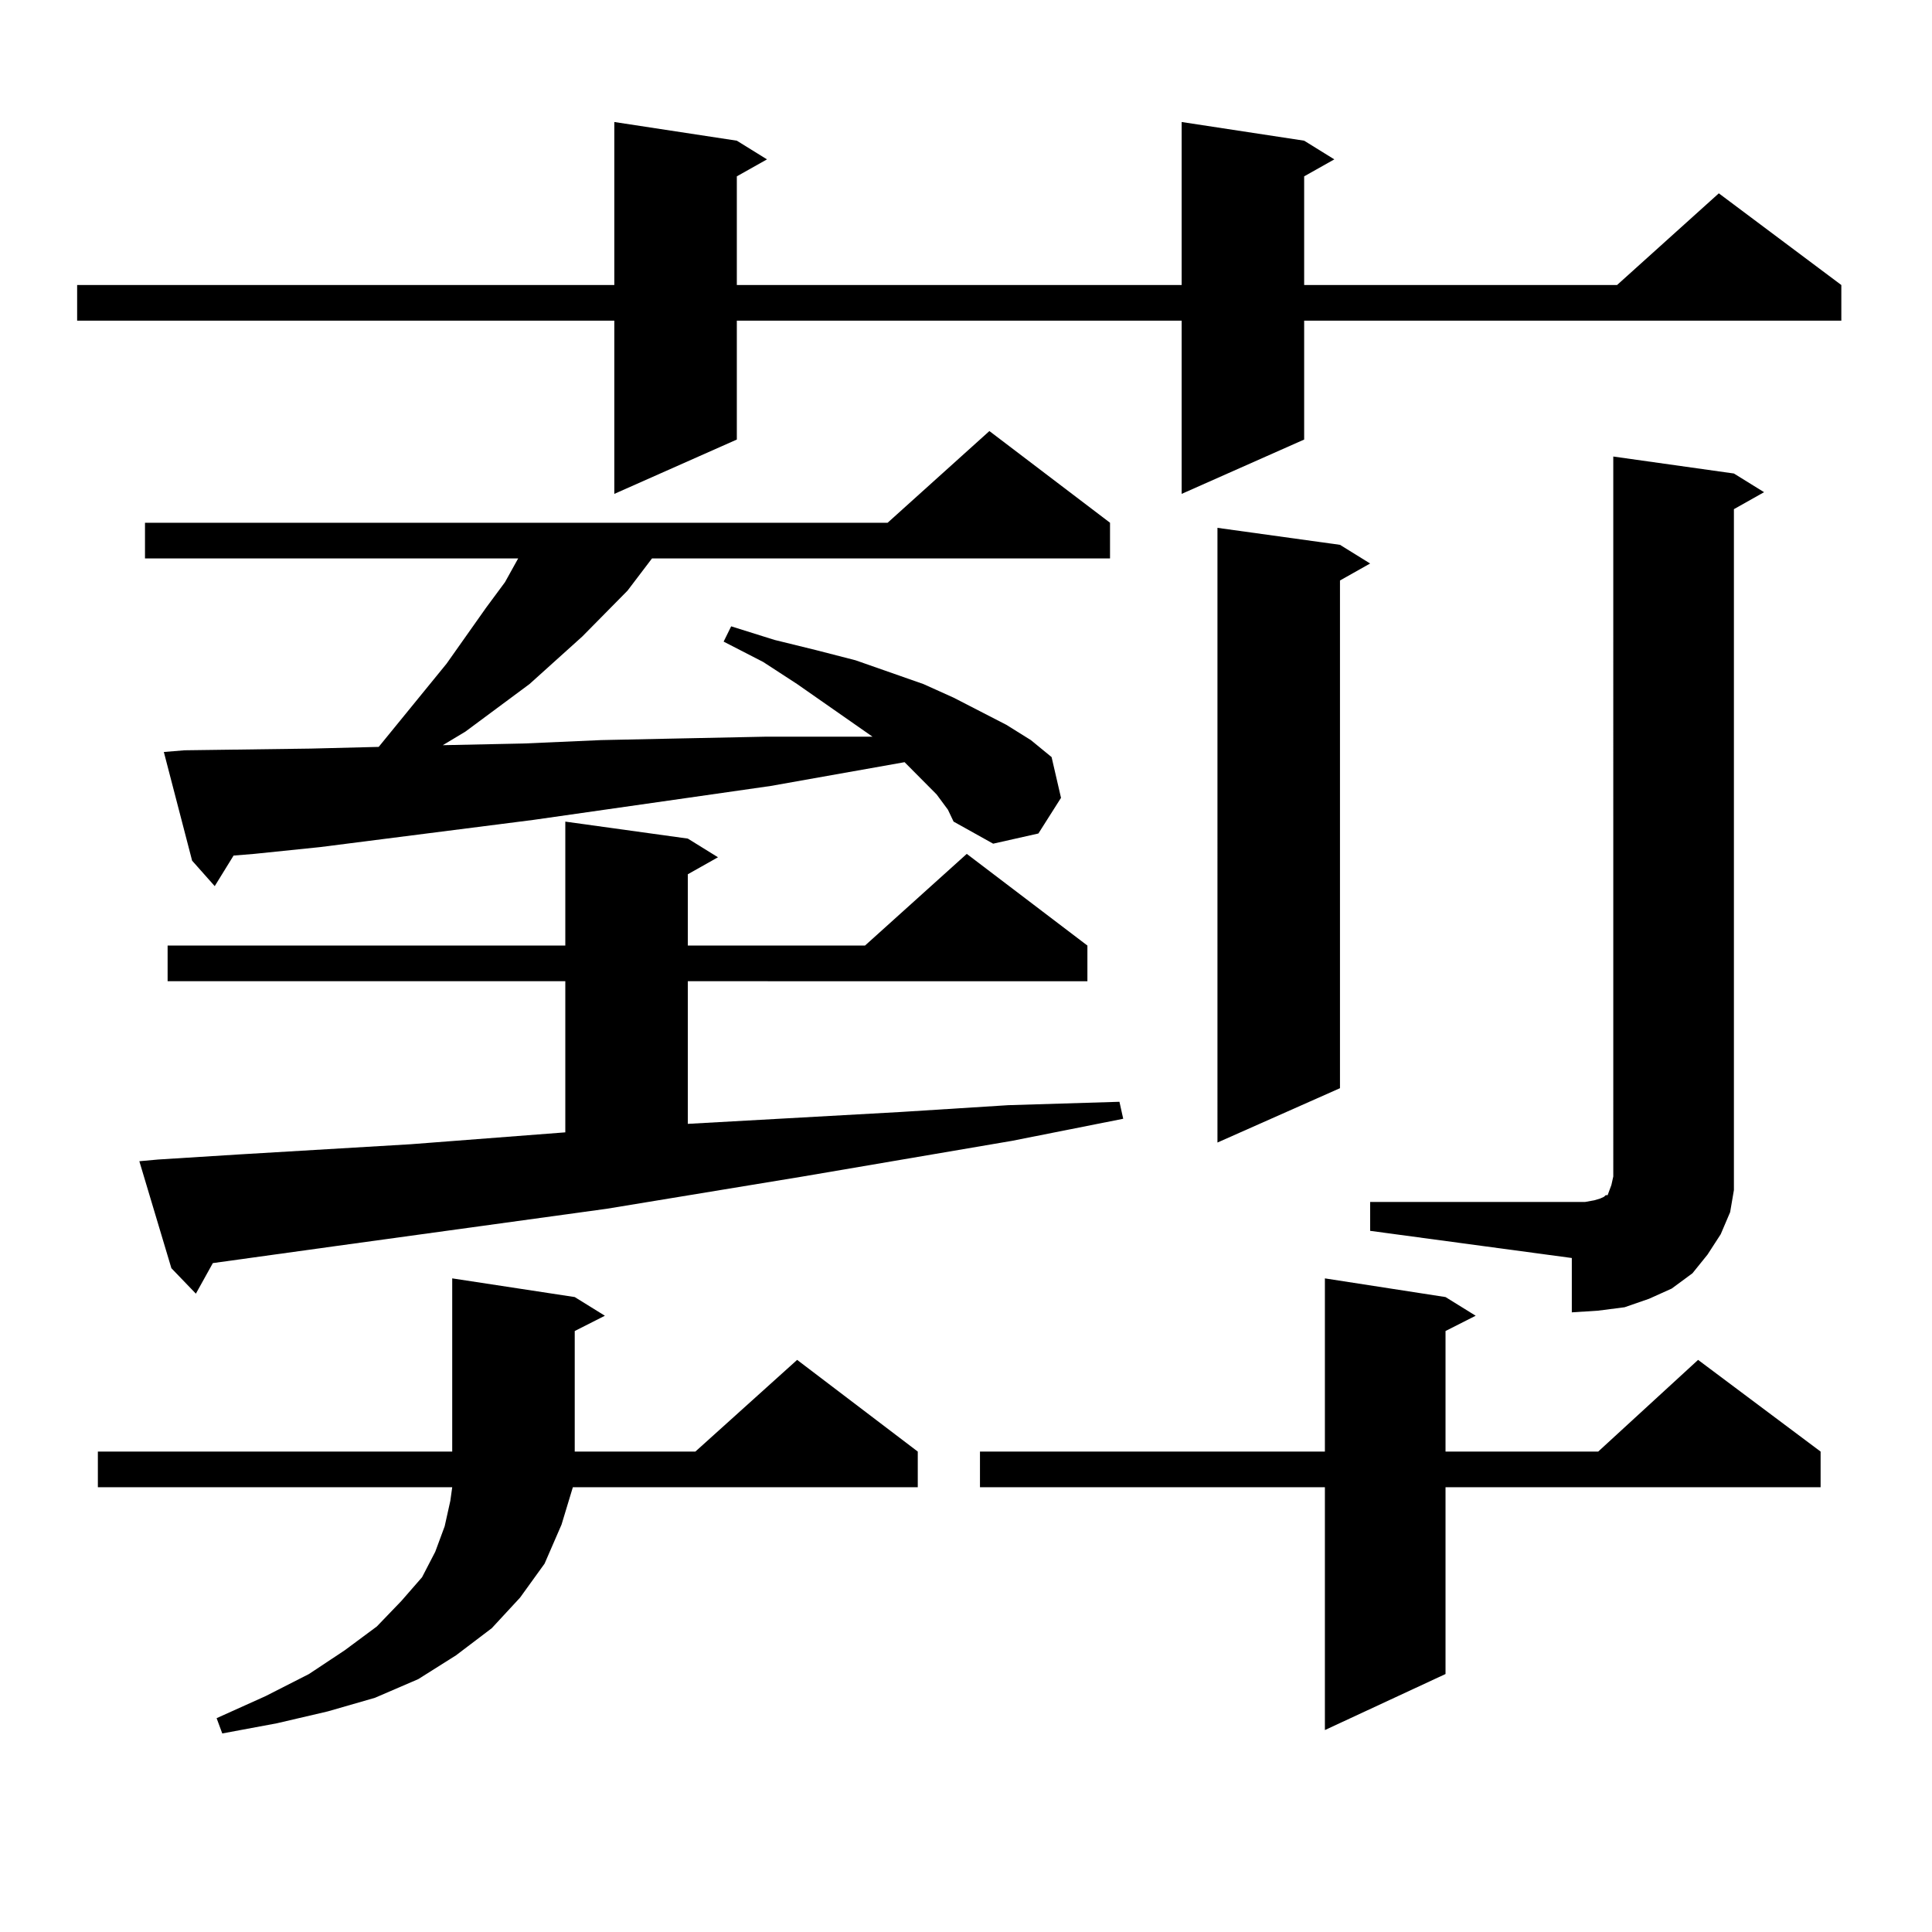
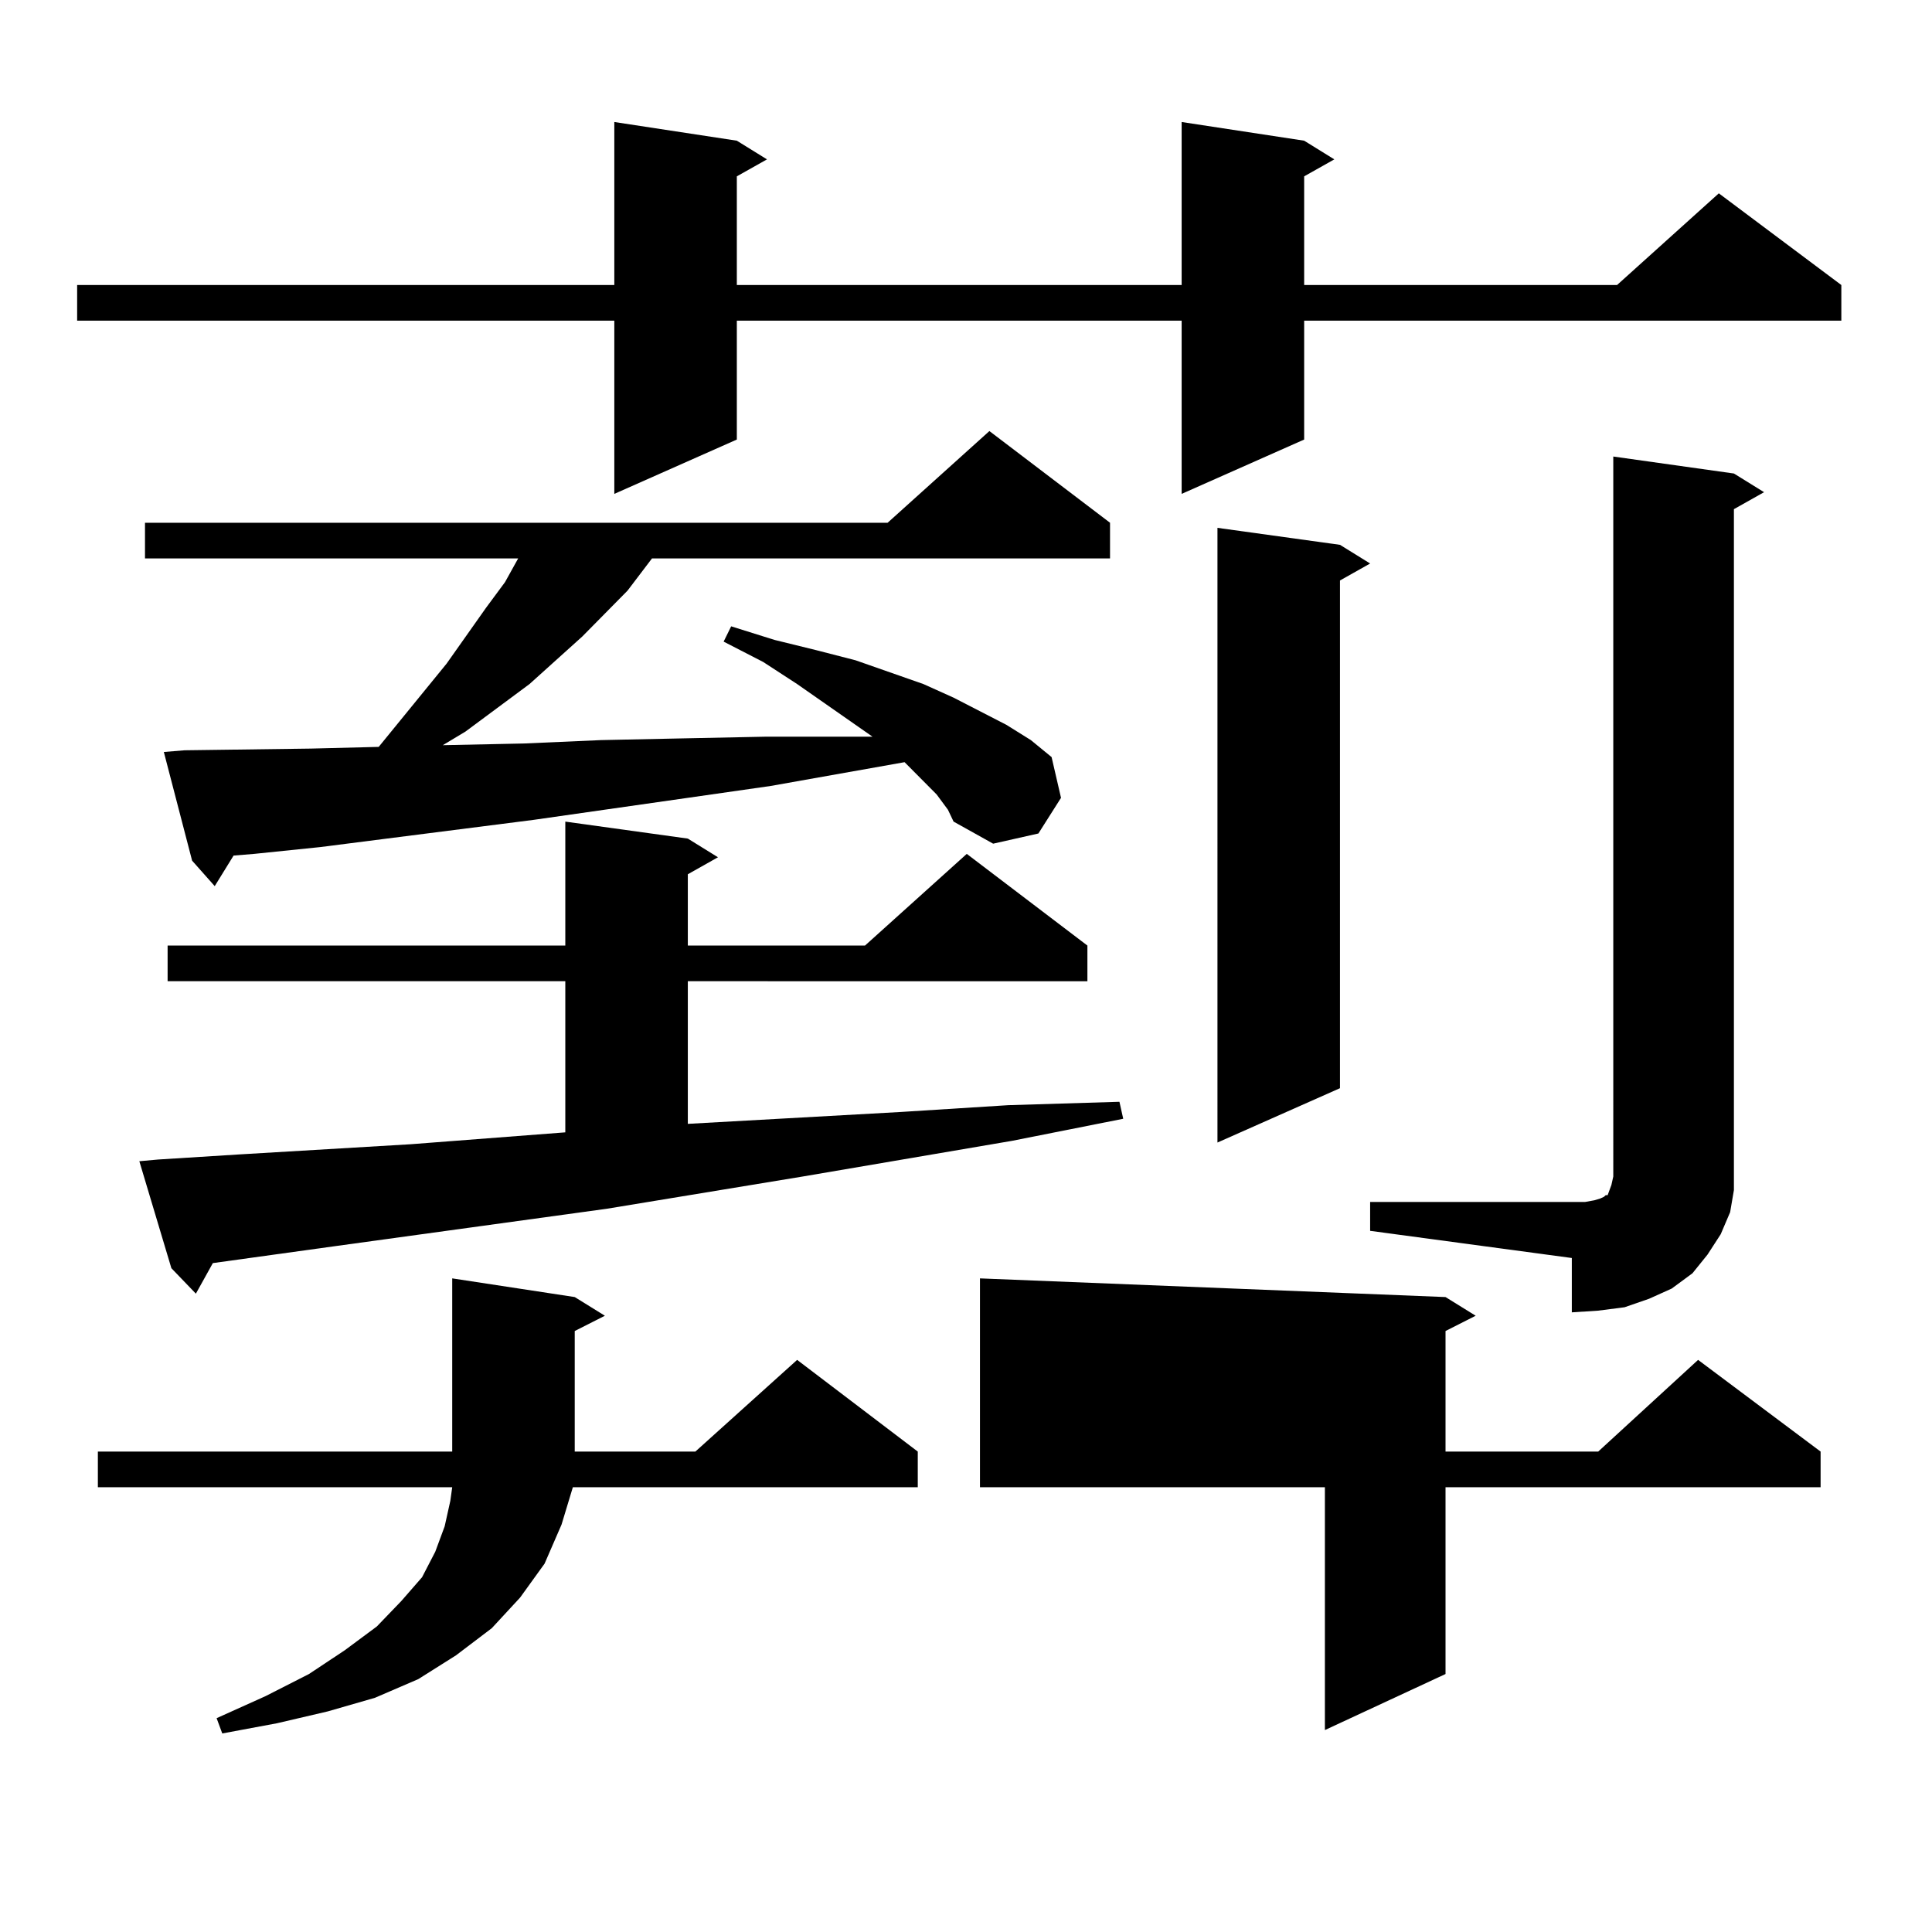
<svg xmlns="http://www.w3.org/2000/svg" version="1.1" id="图层_1" x="0px" y="0px" width="1000px" height="1000px" viewBox="0 0 1000 1000" enable-background="new 0 0 1000 1000" xml:space="preserve">
-   <path d="M675.032,72.82l15.609,9.668l-15.609,8.789v56.25h161.947l52.682-47.461l63.413,47.461v18.457H675.032v61.523  l-63.413,28.125v-89.648H381.381v61.523l-63.413,28.125v-89.648H39.926v-18.457h278.042V63.152l63.413,9.668l15.609,9.668  l-15.609,8.789v56.25h230.238V63.152L675.032,72.82z M297.48,671.355l15.609,9.668l-15.609,7.91v62.402h62.438l52.682-47.461  l62.438,47.461v18.457H296.505l-5.854,19.336l-8.78,20.215l-12.683,17.578l-14.634,15.82l-18.536,14.063l-19.512,12.305  l-22.438,9.668l-24.39,7.031l-26.341,6.152l-28.292,5.273l-2.927-7.91l25.365-11.426l22.438-11.426l18.536-12.305l16.585-12.305  l12.683-13.184l10.731-12.305l6.829-13.184l4.878-13.184l2.927-13.184l0.976-7.031H50.657v-18.457h183.41v-89.648L297.48,671.355z   M81.876,600.164l41.95-2.637l88.778-5.273l79.998-6.152v-78.223H86.754v-18.457h205.849v-64.16l63.413,8.789l15.609,9.668  l-15.609,8.789v36.914h91.705l52.682-47.461l62.438,47.461v18.457H356.016v73.828l110.241-6.152l55.608-3.516l57.56-1.758  l1.951,8.789l-57.56,11.426l-108.29,18.457l-101.461,16.699l-140.484,19.336l-63.413,8.789l-8.78,15.82l-12.683-13.184  L72.12,601.043L81.876,600.164z M484.793,411.199L468.208,394.5l-69.267,12.305l-42.926,6.152l-79.998,11.426l-110.241,14.063  l-34.146,3.516l-10.731,0.879l-9.756,15.82l-11.707-13.184l-14.634-56.25l10.731-0.879l65.364-0.879l35.121-0.879l35.121-43.066  l20.487-29.004l9.756-13.184l6.829-12.305H75.047v-18.457h384.381l52.682-47.461l62.438,47.461v18.457H337.479l-12.683,16.699  l-23.414,23.73l-27.316,24.609l-33.17,24.609l-11.707,7.031l41.95-0.879l39.999-1.758l41.95-0.879l42.926-0.879h55.608L412.6,354.07  l-17.561-11.426l-20.487-10.547l3.902-7.91l22.438,7.031l21.463,5.273l20.487,5.273l35.121,12.305l15.609,7.031l27.316,14.063  l12.683,7.91l10.731,8.789l4.878,21.094l-11.707,18.457l-23.414,5.273l-20.487-11.426l-2.927-6.152L484.793,411.199z   M748.201,671.355l15.609,9.668l-15.609,7.91v62.402h79.022l51.706-47.461l63.413,47.461v18.457H748.201v96.68l-62.438,29.004  V769.793H507.231v-18.457h178.532v-89.648L748.201,671.355z M693.568,282l15.609,9.668l-15.609,8.789V563.25l-63.413,28.125V273.211  L693.568,282z M709.178,622.137h104.388h6.829l4.878-0.879l2.927-0.879l1.951-0.879l0.976-0.879h0.976l0.976-2.637l0.976-2.637  l0.976-4.395V236.297l62.438,8.789l15.609,9.668l-15.609,8.789V603.68v12.305l-1.951,11.426l-4.878,11.426l-6.829,10.547  l-7.805,9.668l-10.731,7.91l-11.707,5.273l-12.683,4.395l-13.658,1.758l-13.658,0.879v-28.125l-104.388-14.063V622.137z" />
+   <path d="M675.032,72.82l15.609,9.668l-15.609,8.789v56.25h161.947l52.682-47.461l63.413,47.461v18.457H675.032v61.523  l-63.413,28.125v-89.648H381.381v61.523l-63.413,28.125v-89.648H39.926v-18.457h278.042V63.152l63.413,9.668l15.609,9.668  l-15.609,8.789v56.25h230.238V63.152L675.032,72.82z M297.48,671.355l15.609,9.668l-15.609,7.91v62.402h62.438l52.682-47.461  l62.438,47.461v18.457H296.505l-5.854,19.336l-8.78,20.215l-12.683,17.578l-14.634,15.82l-18.536,14.063l-19.512,12.305  l-22.438,9.668l-24.39,7.031l-26.341,6.152l-28.292,5.273l-2.927-7.91l25.365-11.426l22.438-11.426l18.536-12.305l16.585-12.305  l12.683-13.184l10.731-12.305l6.829-13.184l4.878-13.184l2.927-13.184l0.976-7.031H50.657v-18.457h183.41v-89.648L297.48,671.355z   M81.876,600.164l41.95-2.637l88.778-5.273l79.998-6.152v-78.223H86.754v-18.457h205.849v-64.16l63.413,8.789l15.609,9.668  l-15.609,8.789v36.914h91.705l52.682-47.461l62.438,47.461v18.457H356.016v73.828l110.241-6.152l55.608-3.516l57.56-1.758  l1.951,8.789l-57.56,11.426l-108.29,18.457l-101.461,16.699l-140.484,19.336l-63.413,8.789l-8.78,15.82l-12.683-13.184  L72.12,601.043L81.876,600.164z M484.793,411.199L468.208,394.5l-69.267,12.305l-42.926,6.152l-79.998,11.426l-110.241,14.063  l-34.146,3.516l-10.731,0.879l-9.756,15.82l-11.707-13.184l-14.634-56.25l10.731-0.879l65.364-0.879l35.121-0.879l35.121-43.066  l20.487-29.004l9.756-13.184l6.829-12.305H75.047v-18.457h384.381l52.682-47.461l62.438,47.461v18.457H337.479l-12.683,16.699  l-23.414,23.73l-27.316,24.609l-33.17,24.609l-11.707,7.031l41.95-0.879l39.999-1.758l41.95-0.879l42.926-0.879h55.608L412.6,354.07  l-17.561-11.426l-20.487-10.547l3.902-7.91l22.438,7.031l21.463,5.273l20.487,5.273l35.121,12.305l15.609,7.031l27.316,14.063  l12.683,7.91l10.731,8.789l4.878,21.094l-11.707,18.457l-23.414,5.273l-20.487-11.426l-2.927-6.152L484.793,411.199z   M748.201,671.355l15.609,9.668l-15.609,7.91v62.402h79.022l51.706-47.461l63.413,47.461v18.457H748.201v96.68l-62.438,29.004  V769.793H507.231v-18.457v-89.648L748.201,671.355z M693.568,282l15.609,9.668l-15.609,8.789V563.25l-63.413,28.125V273.211  L693.568,282z M709.178,622.137h104.388h6.829l4.878-0.879l2.927-0.879l1.951-0.879l0.976-0.879h0.976l0.976-2.637l0.976-2.637  l0.976-4.395V236.297l62.438,8.789l15.609,9.668l-15.609,8.789V603.68v12.305l-1.951,11.426l-4.878,11.426l-6.829,10.547  l-7.805,9.668l-10.731,7.91l-11.707,5.273l-12.683,4.395l-13.658,1.758l-13.658,0.879v-28.125l-104.388-14.063V622.137z" />
</svg>